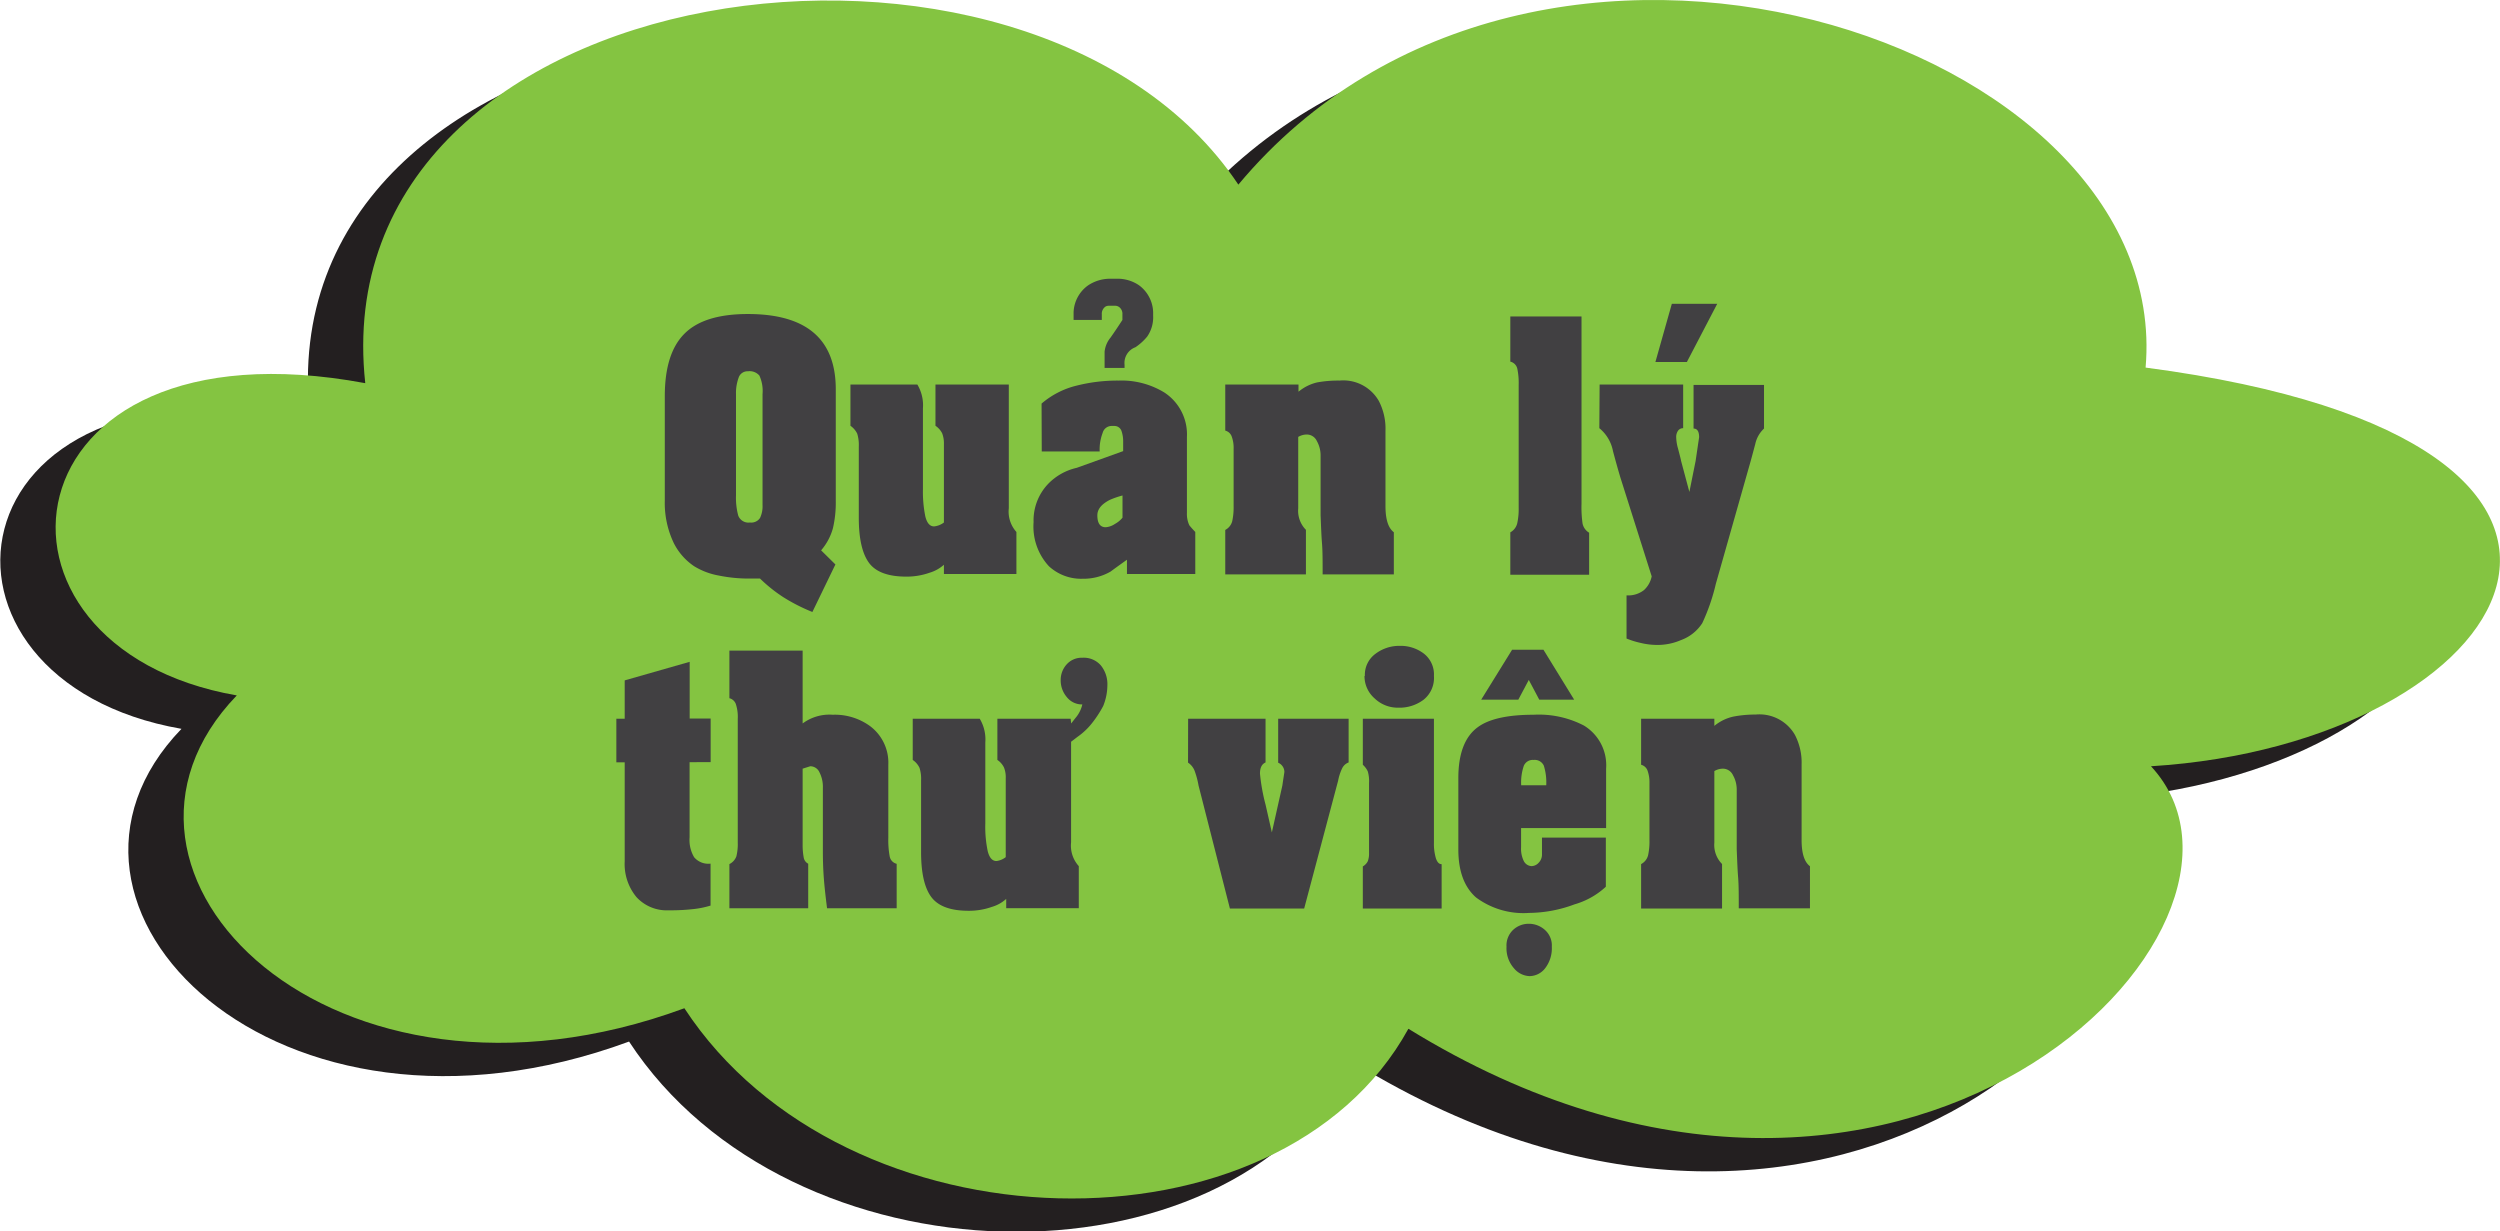
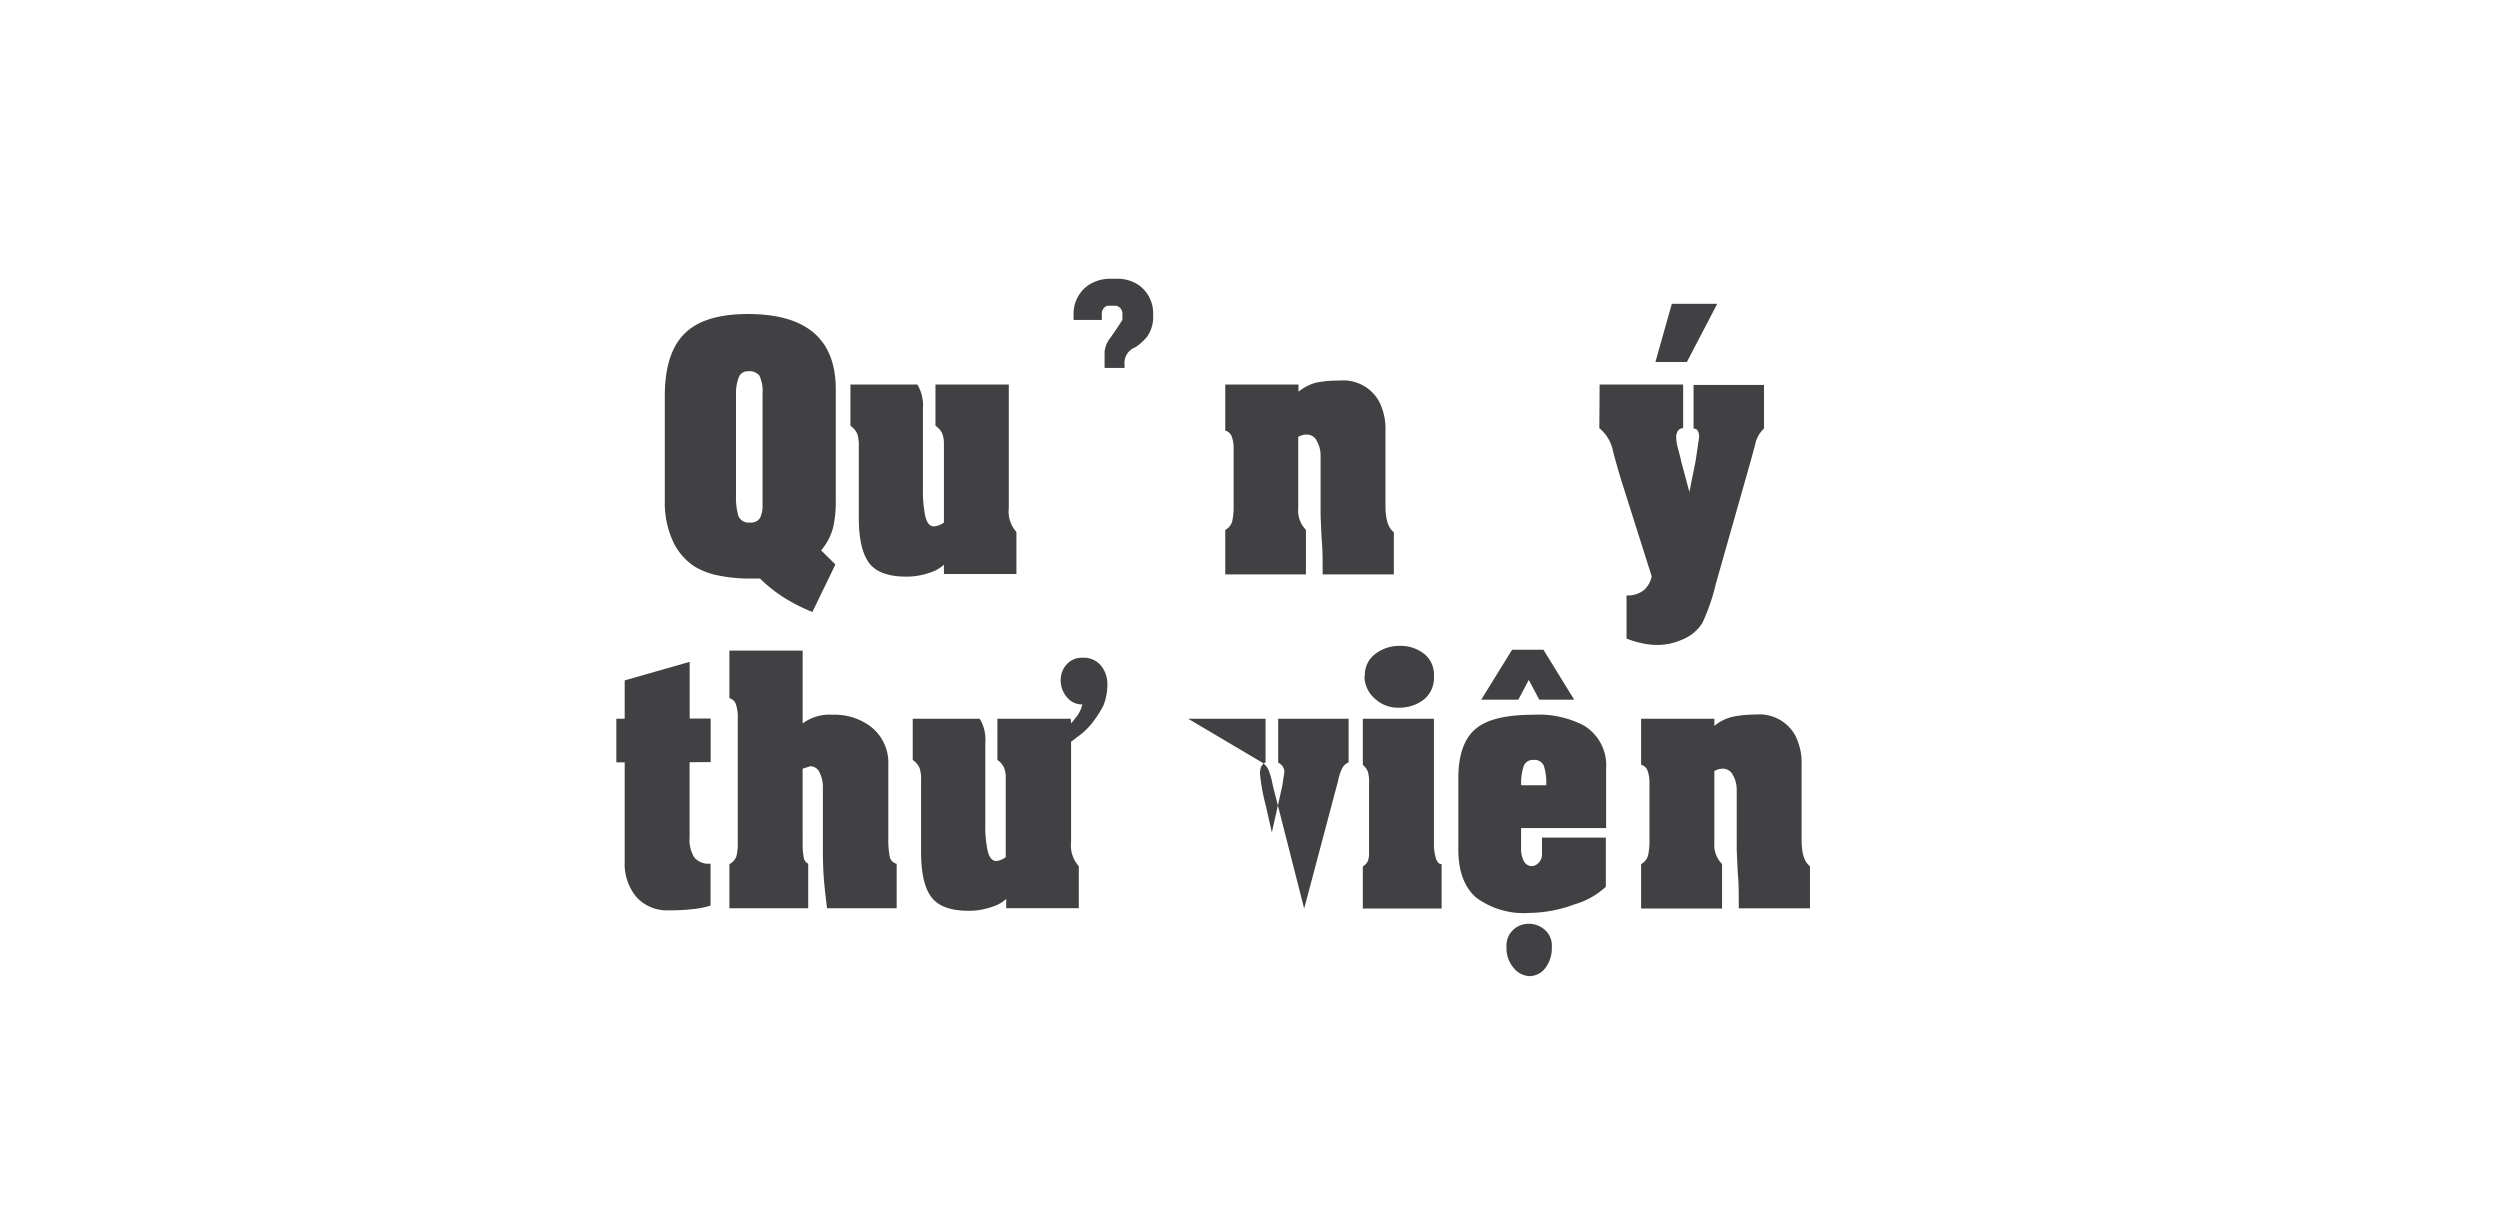
<svg xmlns="http://www.w3.org/2000/svg" viewBox="0 0 269.33 132.66">
  <defs>
    <style>.cls-1{fill:#231f20;}.cls-2{fill:#84c441;}.cls-3{fill:#414042;}</style>
  </defs>
  <g id="Layer_2" data-name="Layer 2">
    <g id="Layer_1-2" data-name="Layer 1">
-       <path class="cls-1" d="M225.19,43.14c60.74,8,39.85,40.54.58,43,16.07,17.3-27.12,60.87-80,28.28-13.88,25.22-60.69,24.23-78-2.21-38,14-66.63-14.61-48.22-33.69-29.83-5.21-25.66-41,13.84-33.65-4.83-44.63,71.69-55,94.09-21.39C159.41-14.85,228.23,7.88,225.19,43.14Z" />
-       <path class="cls-2" d="M231.15,39.6c60.74,8,39.85,40.53.58,42.95,16.07,17.3-27.12,60.87-80,28.28-13.87,25.22-60.69,24.23-78-2.21-38,14-66.63-14.61-48.22-33.7-29.83-5.2-25.66-41,13.84-33.64C34.5-3.35,111-13.7,133.41,19.89,165.37-18.39,234.19,4.34,231.15,39.6Z" />
      <path class="cls-3" d="M71.62,53.92V42.68q0-4.63,2.13-6.74c1.41-1.41,3.69-2.11,6.82-2.11q9.47,0,9.47,8.11V54a12.13,12.13,0,0,1-.3,2.88,6.16,6.16,0,0,1-1.28,2.41L90,60.81l-2.48,5.12a19.44,19.44,0,0,1-3.14-1.6,16.2,16.2,0,0,1-2.5-2H80.79A16.25,16.25,0,0,1,77.41,62a7.61,7.61,0,0,1-2.63-1,6.56,6.56,0,0,1-2.18-2.47A10,10,0,0,1,71.62,53.92Zm7.67-11.46V53.38a7.46,7.46,0,0,0,.24,2.16,1.17,1.17,0,0,0,1.26.75,1.13,1.13,0,0,0,1.09-.49,2.93,2.93,0,0,0,.27-1.39V42.46a4,4,0,0,0-.34-2A1.39,1.39,0,0,0,80.57,40a1,1,0,0,0-1,.7A4.78,4.78,0,0,0,79.29,42.46Z" />
      <path class="cls-3" d="M91.62,41.43h7.21a4.35,4.35,0,0,1,.6,2.56V52.7a13.29,13.29,0,0,0,.26,2.95c.18.71.49,1.06.94,1.06a2.1,2.1,0,0,0,1.06-.42V47.83a3,3,0,0,0-.19-1.15,2.13,2.13,0,0,0-.72-.81V41.43h7.9V54.75a3.29,3.29,0,0,0,.82,2.56v4.53h-7.81v-1a4,4,0,0,1-1.54.86,7.4,7.4,0,0,1-2.52.42c-1.93,0-3.27-.49-4-1.47s-1.11-2.6-1.11-4.85V48.09a4.11,4.11,0,0,0-.17-1.37,2.2,2.2,0,0,0-.73-.85Z" />
-       <path class="cls-3" d="M112.21,43.48A9.08,9.08,0,0,1,116,41.54a18,18,0,0,1,4.51-.54,8.84,8.84,0,0,1,4.92,1.28,5.39,5.39,0,0,1,2.44,4.79v8.19a2.85,2.85,0,0,0,.26,1.33c.2.25.42.49.64.72v4.53h-7.36V60.3c-.6.43-1.19.85-1.77,1.28a5.82,5.82,0,0,1-3,.77A5.12,5.12,0,0,1,113,61a6.29,6.29,0,0,1-1.65-4.74,5.7,5.7,0,0,1,1.54-4.1A6.18,6.18,0,0,1,116,50.4l5-1.8v-1a3.39,3.39,0,0,0-.19-1.2.8.8,0,0,0-.72-.51h-.3a1,1,0,0,0-1,.75,5,5,0,0,0-.32,2h-6.24Zm8.72,12.29V53.38a9.25,9.25,0,0,0-1.36.47c-.9.46-1.35,1-1.35,1.67,0,.85.3,1.28.9,1.28a2.06,2.06,0,0,0,1-.36A2.7,2.7,0,0,0,120.93,55.77Z" />
      <path class="cls-3" d="M115.66,34.47v-.85a3.73,3.73,0,0,1,1.54-2.86,4.25,4.25,0,0,1,2.49-.73h.56a4.11,4.11,0,0,1,2.44.69,3.73,3.73,0,0,1,1.54,2.9V34a3.65,3.65,0,0,1-.64,2.26,5.86,5.86,0,0,1-1.27,1.15,1.8,1.8,0,0,0-1.17,1.88v.35H119V37.89a2.86,2.86,0,0,1,.64-1.52c.43-.61.85-1.24,1.28-1.9v-.6a.91.91,0,0,0-.25-.7.73.73,0,0,0-.54-.23h-.64a.74.74,0,0,0-.38.08.94.94,0,0,0-.41.85v.6Z" />
      <path class="cls-3" d="M132,41.43h7.89v.77a4.9,4.9,0,0,1,2-1A12.47,12.47,0,0,1,144.3,41a4.41,4.41,0,0,1,4.24,2.19,6.45,6.45,0,0,1,.72,3.2v8.13q0,2.15.9,2.82v4.54h-7.67c0-1.4,0-2.52-.07-3.36s-.1-1.83-.15-3V49.12a3.14,3.14,0,0,0-.4-1.6,1.2,1.2,0,0,0-1.1-.71,1.85,1.85,0,0,0-.91.26v7.7a2.92,2.92,0,0,0,.83,2.31v4.8H132V57.09a1.48,1.48,0,0,0,.75-.94,7,7,0,0,0,.15-1.63V48.36a3.53,3.53,0,0,0-.2-1.32,1,1,0,0,0-.7-.65Z" />
-       <path class="cls-3" d="M162.71,34.09h7.67V54.27a12.72,12.72,0,0,0,.11,2.12,1.5,1.5,0,0,0,.71,1v4.53h-8.49V57.35a1.5,1.5,0,0,0,.75-1,7,7,0,0,0,.15-1.58V41.44a7.42,7.42,0,0,0-.15-1.73,1,1,0,0,0-.75-.75Z" />
      <path class="cls-3" d="M172.33,41.43h9v4.7a.66.66,0,0,0-.55.27,1.15,1.15,0,0,0-.2.67,4.8,4.8,0,0,0,.19,1.23c.22.83.33,1.27.33,1.33L182,53l.67-3.33c.13-.86.25-1.71.38-2.56,0-.63-.2-.94-.6-.94v-4.7h7.59v4.7a3.19,3.19,0,0,0-.94,1.66c-.28,1.05-.49,1.84-.64,2.35l-3.61,12.72a21.41,21.41,0,0,1-1.46,4.23,4.58,4.58,0,0,1-2.3,1.83,6.33,6.33,0,0,1-2.63.52,7.58,7.58,0,0,1-1.72-.22,9.1,9.1,0,0,1-1.51-.47V64.14a2.74,2.74,0,0,0,1.88-.57,2.7,2.7,0,0,0,.83-1.48l-3.38-10.67c-.28-.94-.54-1.88-.79-2.82a4.2,4.2,0,0,0-1.47-2.47Z" />
      <path class="cls-3" d="M178.34,39l1.77-6.27H185L181.73,39Z" />
      <path class="cls-3" d="M66.4,82.13v-4.7h.9V73.3l7-2v6.11h2.26v4.7H74.29v8.11a3.64,3.64,0,0,0,.49,2.13,2,2,0,0,0,1.77.69v4.52a9.72,9.72,0,0,1-1.88.38,21.94,21.94,0,0,1-2.63.13,4.43,4.43,0,0,1-3.46-1.41A5.57,5.57,0,0,1,67.3,92.8V82.13Z" />
      <path class="cls-3" d="M78.58,70.09h7.89v7.85A4.84,4.84,0,0,1,89.7,77a6.47,6.47,0,0,1,4,1.2,4.92,4.92,0,0,1,2,4.19v7.88a9.68,9.68,0,0,0,.15,2,1,1,0,0,0,.75.79v4.79H89.1c-.15-1.2-.27-2.25-.34-3.15s-.11-1.87-.11-2.93V84.87a3.41,3.41,0,0,0-.36-1.65,1.09,1.09,0,0,0-1-.67l-.82.26V91a7.2,7.2,0,0,0,.11,1.35.92.92,0,0,0,.49.7v4.8H78.58V93.09a1.52,1.52,0,0,0,.75-.83,5.44,5.44,0,0,0,.15-1.48V77.44a4.41,4.41,0,0,0-.21-1.6,1,1,0,0,0-.69-.62Z" />
      <path class="cls-3" d="M115.4,77.94c.18-.22.36-.47.57-.72a3.37,3.37,0,0,0,.63-1.33,2.08,2.08,0,0,1-1.67-.79,2.78,2.78,0,0,1-.66-1.85,2.49,2.49,0,0,1,.64-1.67,2.16,2.16,0,0,1,1.69-.72,2.44,2.44,0,0,1,2,.83,3.2,3.2,0,0,1,.7,2.15,6,6,0,0,1-.45,2.22,12.06,12.06,0,0,1-1.2,1.84,7.36,7.36,0,0,1-1.58,1.49l-.68.52V90.75a3.29,3.29,0,0,0,.83,2.56v4.53h-7.82v-1a3.91,3.91,0,0,1-1.54.86,7.36,7.36,0,0,1-2.52.42c-1.93,0-3.26-.49-4-1.47s-1.11-2.6-1.11-4.85V84.09a3.86,3.86,0,0,0-.17-1.37,2.12,2.12,0,0,0-.73-.85V77.43h7.22a4.35,4.35,0,0,1,.6,2.56V88.7a12.71,12.71,0,0,0,.26,3c.18.71.49,1.06.94,1.06a2,2,0,0,0,1-.42V83.83a2.84,2.84,0,0,0-.19-1.15,2.09,2.09,0,0,0-.71-.81V77.43h7.89Z" />
-       <path class="cls-3" d="M128,77.43h8.34v4.71q-.6.26-.6,1.2a20.43,20.43,0,0,0,.6,3.34l.68,3,1.13-5.05c.07-.49.15-1,.22-1.46a1.09,1.09,0,0,0-.67-1V77.43h7.59v4.71a1.25,1.25,0,0,0-.7.64,5.35,5.35,0,0,0-.43,1.32L140.5,97.88h-8l-3.38-13.26a8.89,8.89,0,0,0-.38-1.46,1.86,1.86,0,0,0-.75-1Z" />
+       <path class="cls-3" d="M128,77.43h8.34v4.71q-.6.26-.6,1.2a20.43,20.43,0,0,0,.6,3.34l.68,3,1.13-5.05c.07-.49.15-1,.22-1.46a1.09,1.09,0,0,0-.67-1V77.43h7.59v4.71a1.25,1.25,0,0,0-.7.64,5.35,5.35,0,0,0-.43,1.32L140.5,97.88l-3.38-13.26a8.89,8.89,0,0,0-.38-1.46,1.86,1.86,0,0,0-.75-1Z" />
      <path class="cls-3" d="M146.82,77.43h7.66V90.79a5.53,5.53,0,0,0,.21,1.67c.14.42.34.64.62.64v4.78h-8.49V93.34a1.32,1.32,0,0,0,.54-.57,2.37,2.37,0,0,0,.13-.88V84.36a3.88,3.88,0,0,0-.13-1.24,2.17,2.17,0,0,0-.54-.73Zm.22-4.61a2.8,2.8,0,0,1,1.15-2.39,4.23,4.23,0,0,1,2.61-.85,4.12,4.12,0,0,1,2.59.83,2.84,2.84,0,0,1,1.09,2.41,3,3,0,0,1-1.11,2.56,4.31,4.31,0,0,1-2.72.86,3.6,3.6,0,0,1-2.56-1A3.18,3.18,0,0,1,147,72.82Z" />
      <path class="cls-3" d="M157.11,91.52V83.83c0-2.64.7-4.48,2.11-5.5,1.2-.88,3.2-1.33,6-1.33a10.53,10.53,0,0,1,5.41,1.16,5,5,0,0,1,2.4,4.65v6.4h-9.16v2.05a3,3,0,0,0,.31,1.54,1,1,0,0,0,.81.51,1.07,1.07,0,0,0,.77-.36,1.25,1.25,0,0,0,.36-.92V90.24H173v5.29a8.36,8.36,0,0,1-3.38,1.9,14.25,14.25,0,0,1-4.88.92,8.57,8.57,0,0,1-5.73-1.67Q157.11,95,157.11,91.52Zm6.77-6.92h2.7a6.09,6.09,0,0,0-.26-2.11,1.07,1.07,0,0,0-1.09-.62,1.05,1.05,0,0,0-1.07.64A5.6,5.6,0,0,0,163.88,84.6Z" />
      <path class="cls-3" d="M164.7,73.25l-1.13,2.13h-4L162.9,70h3.38l3.31,5.38h-3.76ZM162.3,102a2.31,2.31,0,0,1,.73-1.84,2.46,2.46,0,0,1,1.67-.64,2.58,2.58,0,0,1,1.71.64,2.24,2.24,0,0,1,.77,1.84,3.51,3.51,0,0,1-.71,2.3,2.15,2.15,0,0,1-1.69.86,2.29,2.29,0,0,1-1.69-.86A3.25,3.25,0,0,1,162.3,102Z" />
      <path class="cls-3" d="M176.8,77.43h7.89v.77a4.85,4.85,0,0,1,2.05-1,12.47,12.47,0,0,1,2.39-.22,4.41,4.41,0,0,1,4.24,2.19,6.45,6.45,0,0,1,.72,3.2v8.13q0,2.15.9,2.82v4.54h-7.67c0-1.4,0-2.52-.07-3.36s-.1-1.83-.15-3V85.12a3.14,3.14,0,0,0-.4-1.6,1.2,1.2,0,0,0-1.1-.71,1.83,1.83,0,0,0-.91.26v7.7a2.92,2.92,0,0,0,.83,2.31v4.8H176.8V93.09a1.48,1.48,0,0,0,.75-.94,7,7,0,0,0,.15-1.63V84.36a3.74,3.74,0,0,0-.2-1.32,1,1,0,0,0-.7-.65Z" />
    </g>
  </g>
</svg>